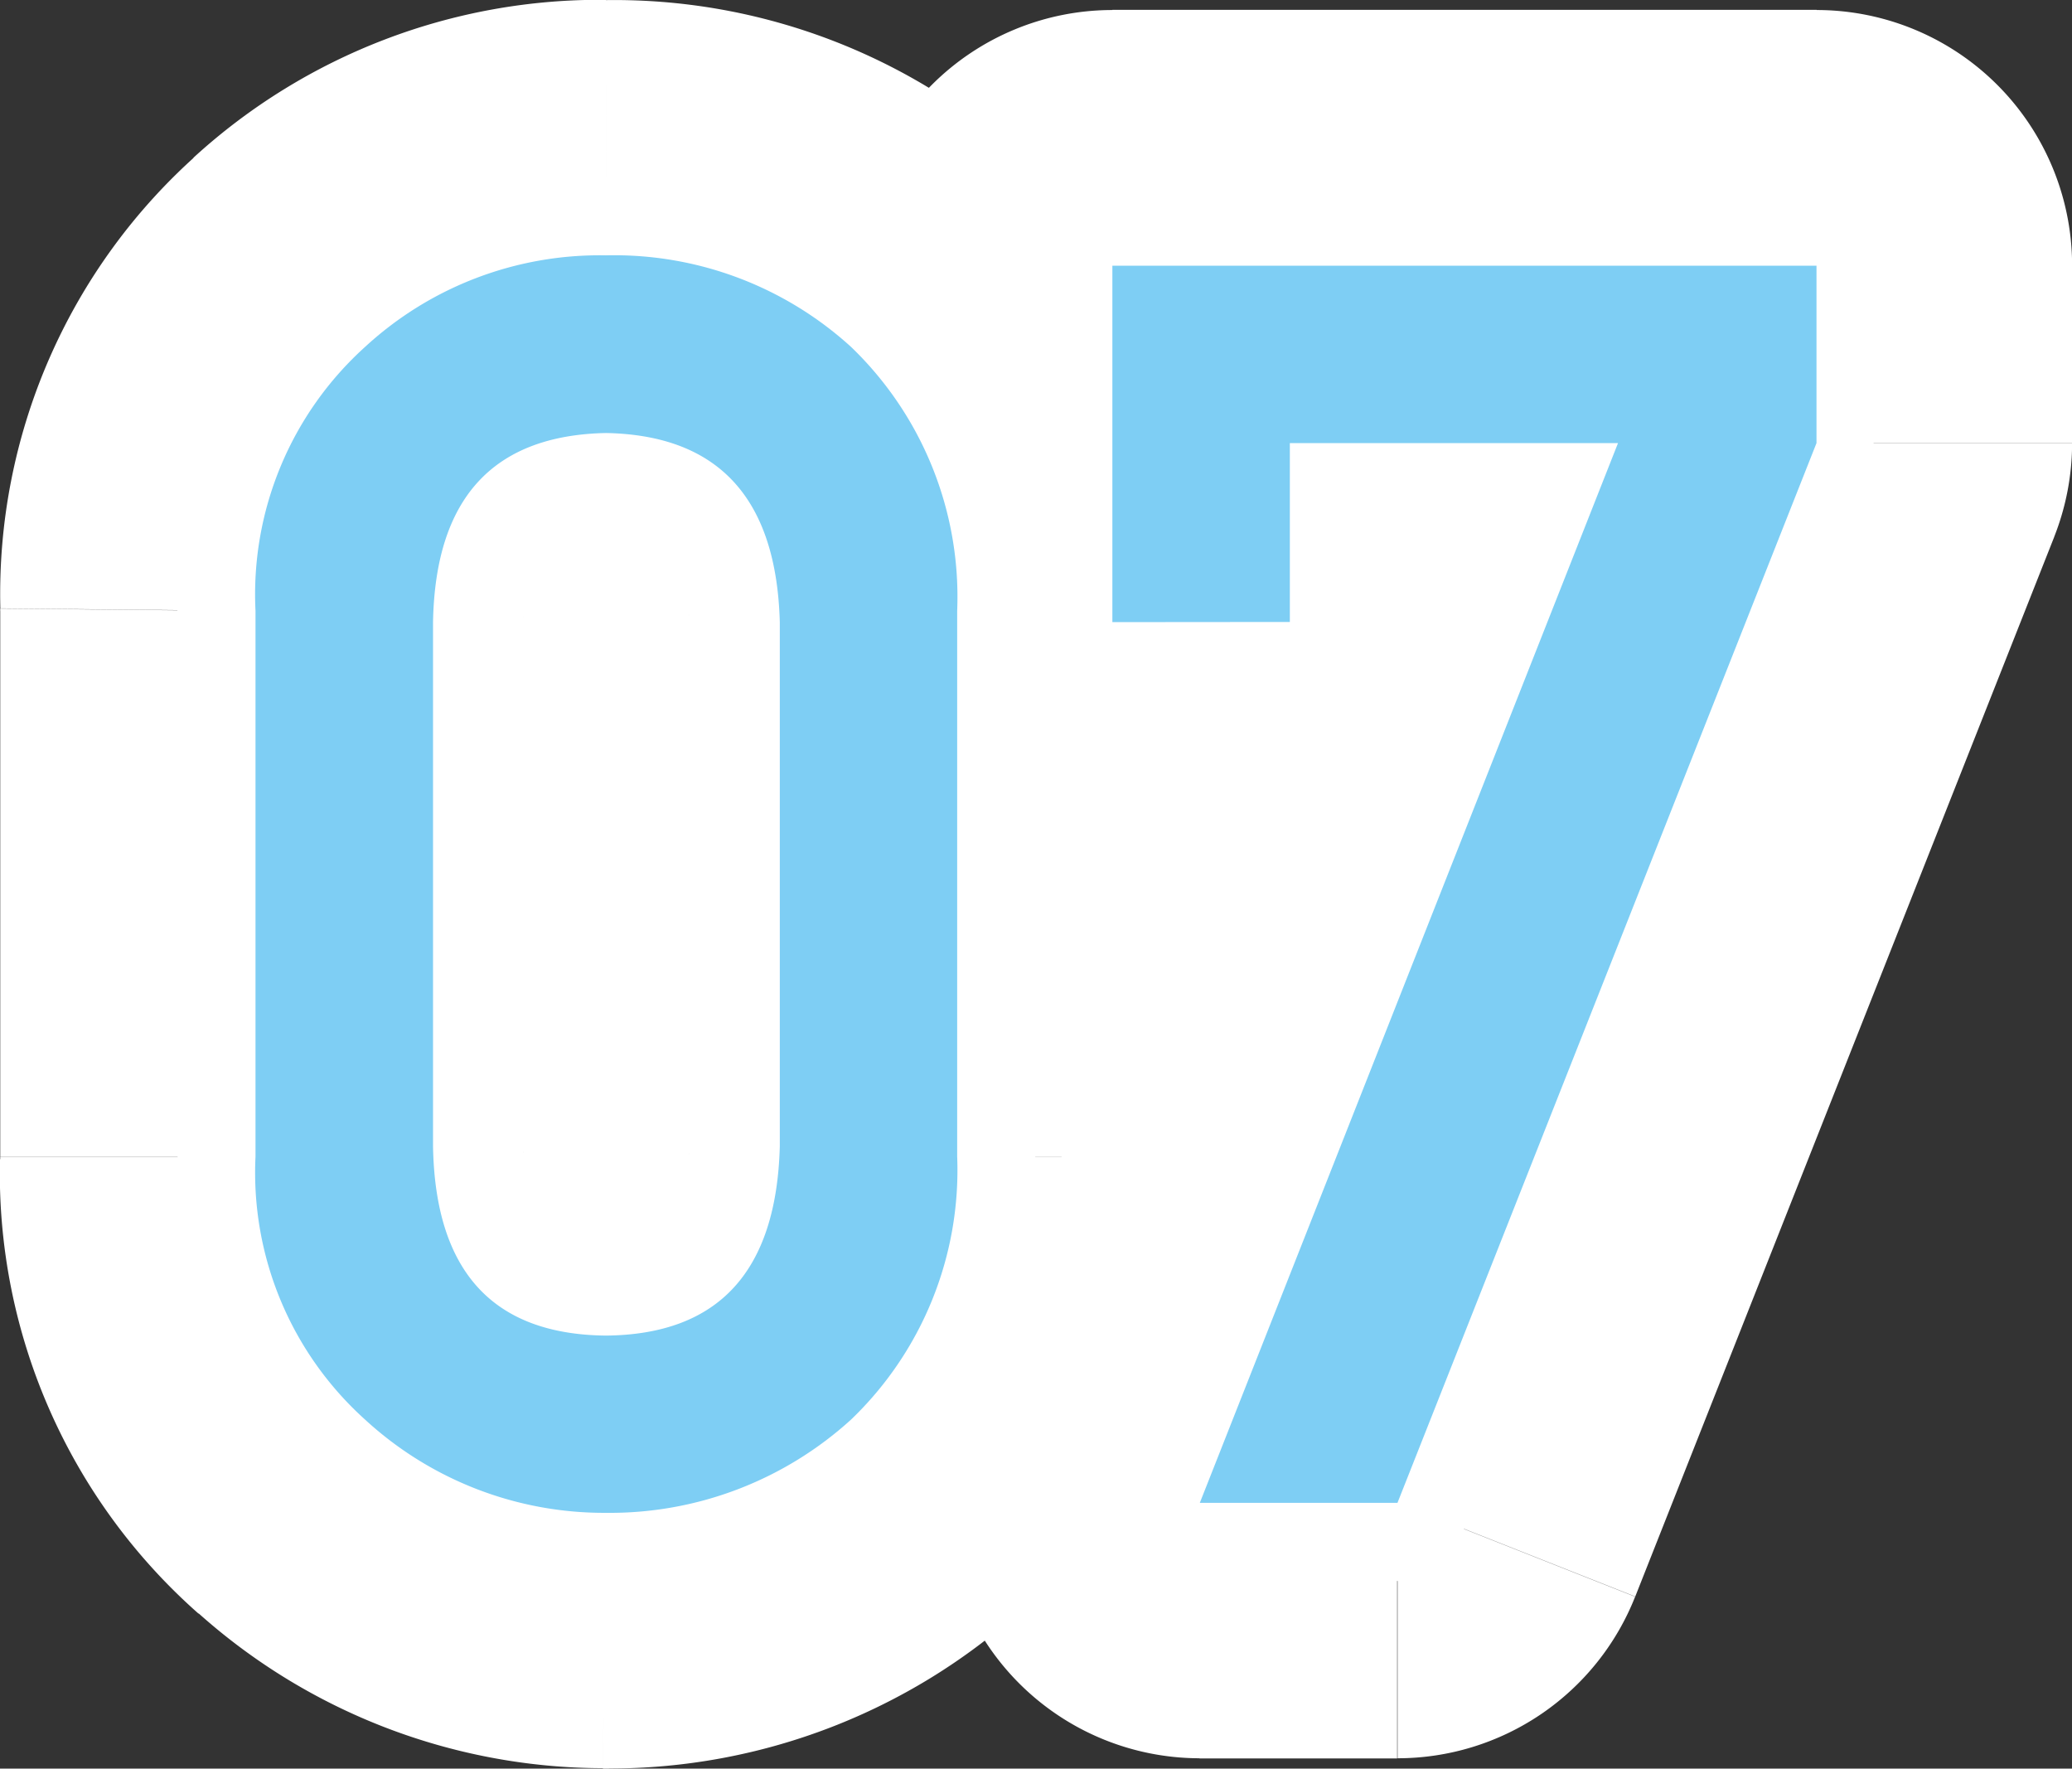
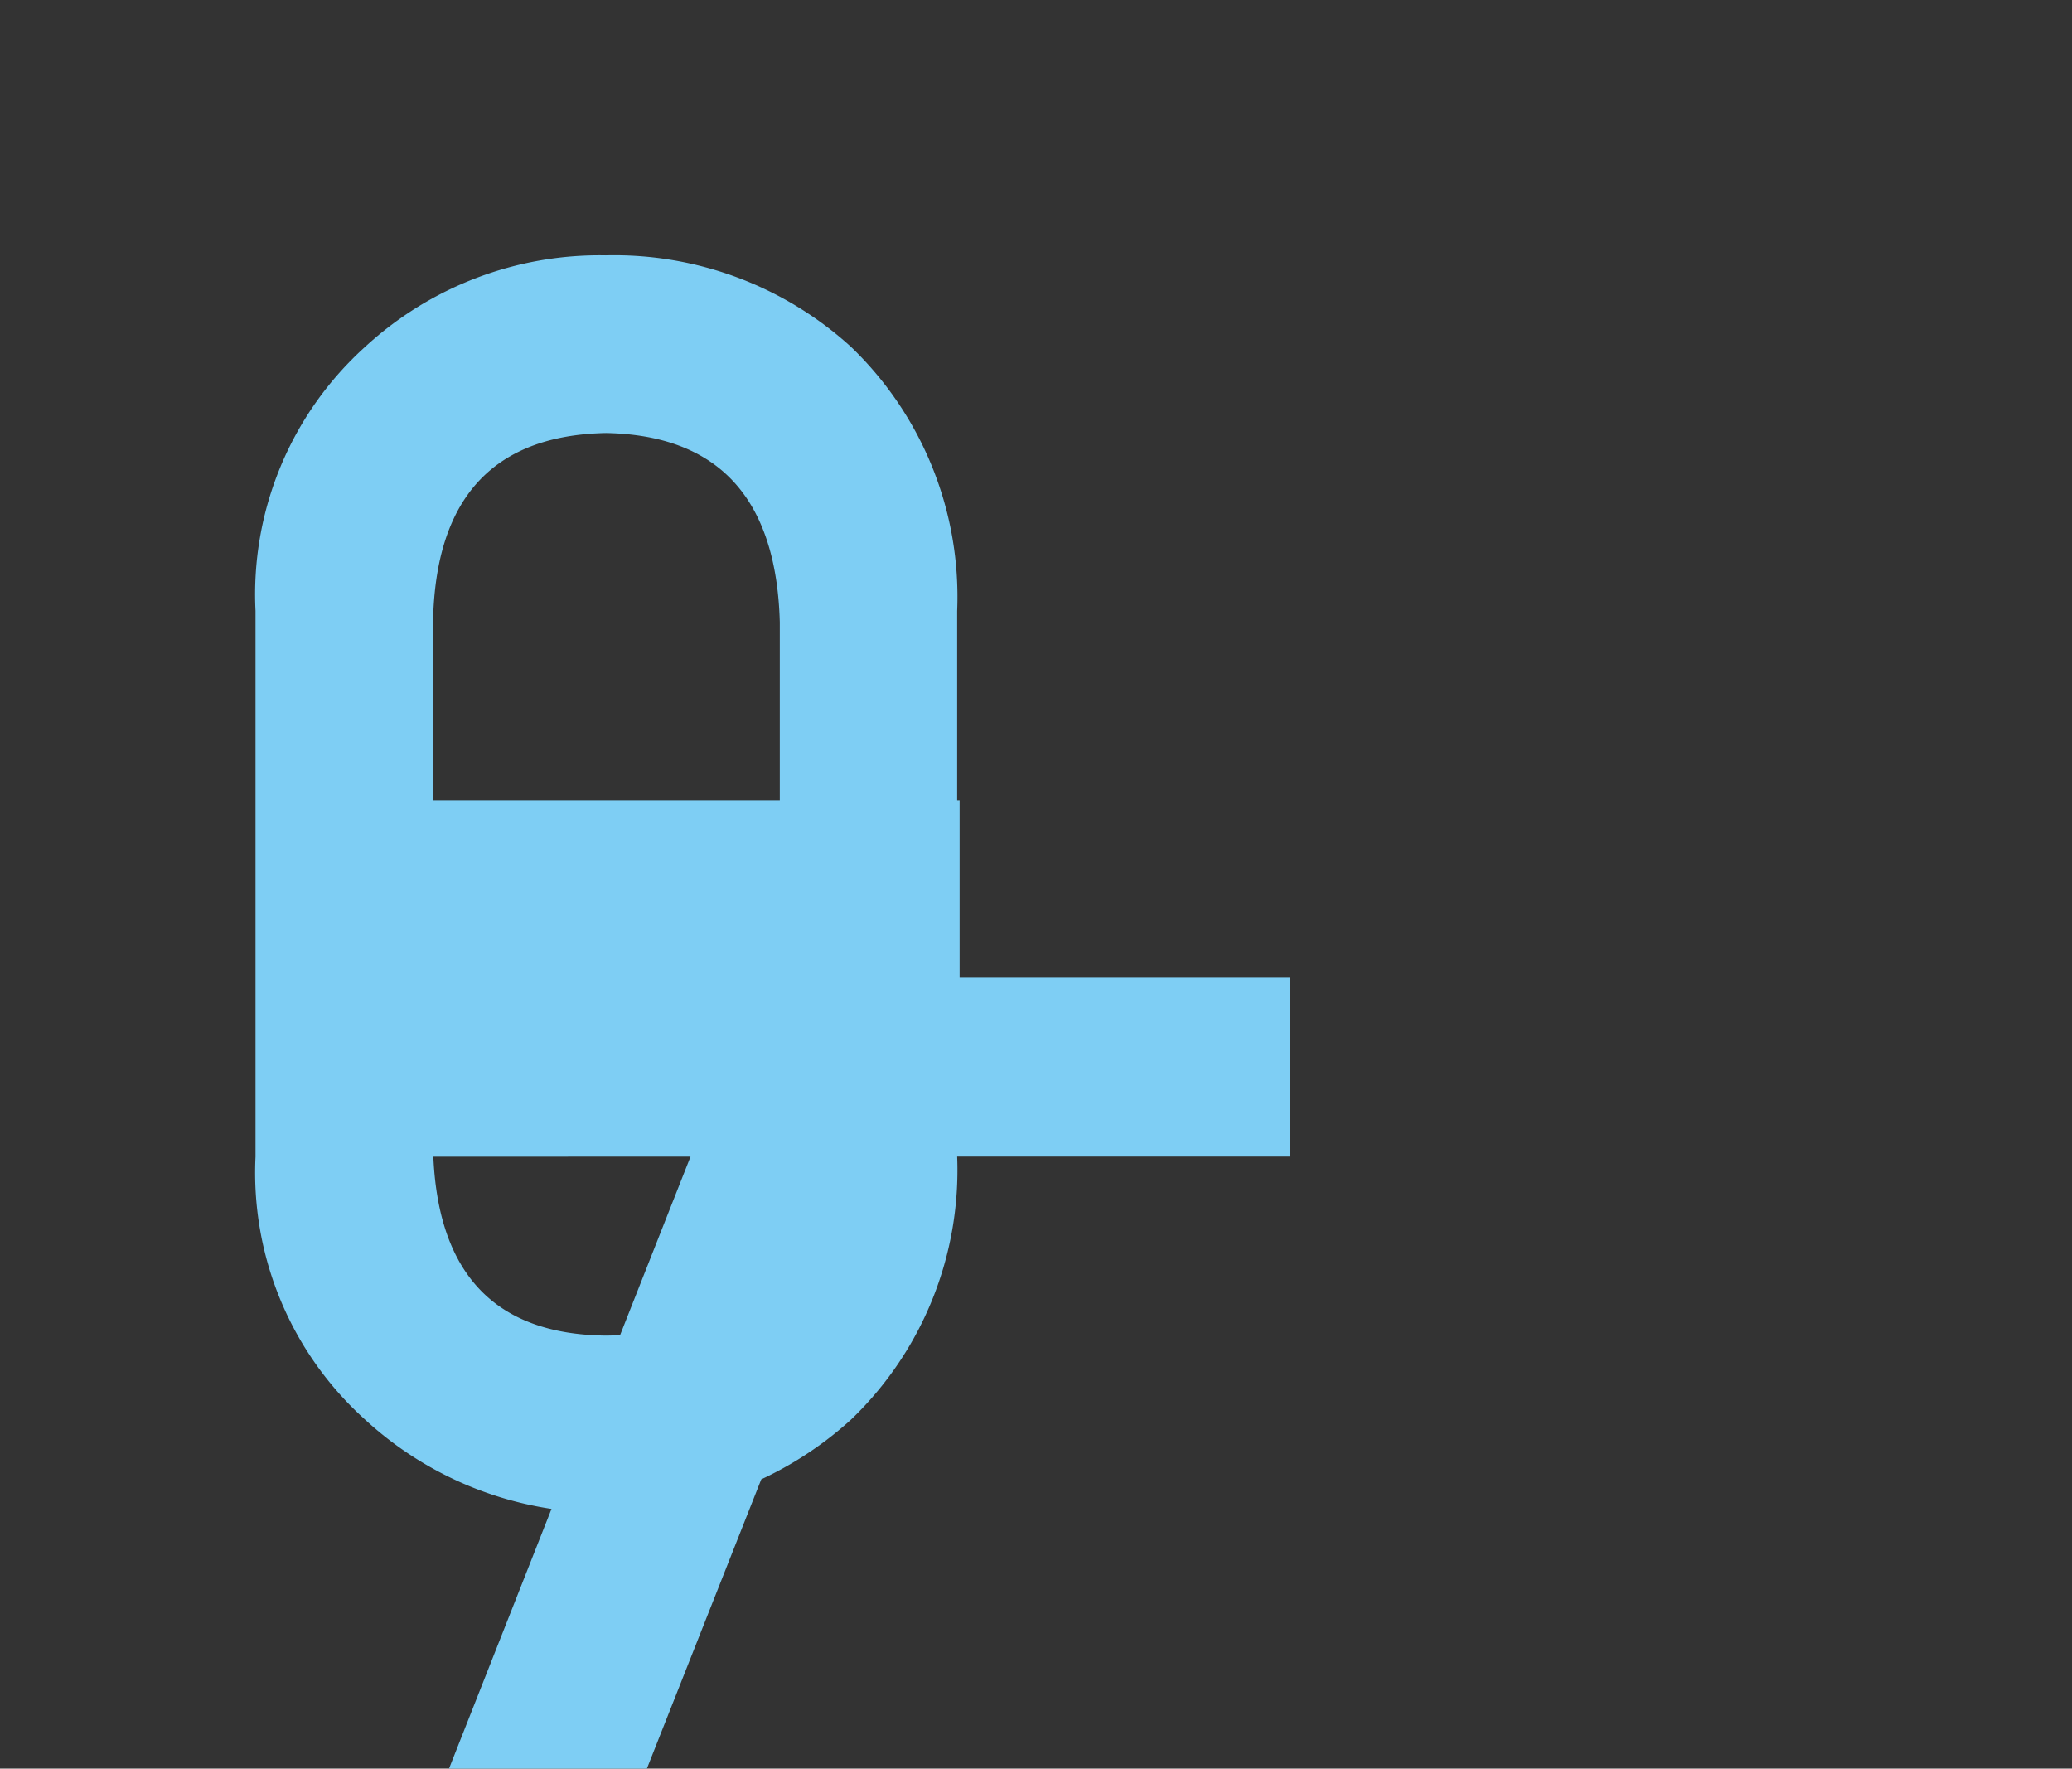
<svg xmlns="http://www.w3.org/2000/svg" width="40.547" height="34.603" viewBox="0 0 40.547 34.603">
  <rect x="0" y="0" width="40.547" height="34.603" fill="#333333" stroke="none" />
  <g id="Group_59" data-name="Group 59" transform="translate(-521.959 -400.848)">
-     <path id="Path_517" data-name="Path 517" d="M537.219,423.279l5,.136c0-.045,0-.09,0-.136Zm0-10.259h5c0-.046,0-.092,0-.137Zm-3.4-3.7.1-5q-.1,0-.2,0Zm-3.386,3.7-5-.092c0,.031,0,.061,0,.092Zm0,10.259h-5c0,.031,0,.061,0,.091Zm3.386,3.7-.05,5c.034,0,.067,0,.1,0Zm-6.856-3.5h-5v.049Zm0-10.675-5-.05v.05Zm2.142-5.163,3.256,3.794.1-.092Zm9.512,0-3.36,3.7.014.013Zm2.075,5.163h5c0-.033,0-.066,0-.1Zm0,10.675,5,.1c0-.033,0-.066,0-.1Zm-2.075,5.146-3.346-3.715-.014.013Zm-4.8,1.826-.06,5h.119Zm-4.714-1.826,3.36-3.7-.1-.092Zm13.118-5.346V413.02h-10v10.259Zm0-10.4A9.043,9.043,0,0,0,540,406.892a8.294,8.294,0,0,0-6.083-2.573l-.2,10c.1,0-.005.016-.237-.073a2.282,2.282,0,0,1-.841-.583c-.547-.6-.431-1.038-.416-.5Zm-8.5-8.564a8.294,8.294,0,0,0-6.1,2.582,8.994,8.994,0,0,0-2.189,6.027l10,.183c.01-.533.13-.072-.43.54a2.3,2.3,0,0,1-.853.593c-.232.089-.338.075-.23.073Zm-8.286,8.7v10.259h10V413.02Zm0,10.35a9.015,9.015,0,0,0,2.189,6.044,8.243,8.243,0,0,0,6.146,2.567l.1-10c-.1,0,.01-.016.253.075a2.336,2.336,0,0,1,.88.608c.566.619.44,1.081.43.524Zm8.436,8.611A8.245,8.245,0,0,0,540,429.423a9.061,9.061,0,0,0,2.218-6.008l-10-.271c-.016.559-.138.114.416-.488a2.329,2.329,0,0,1,.868-.6c.242-.091.359-.077.26-.076Zm-1.907-8.5V412.8h-10v10.675Zm0-10.626c.011-1.12.311-1.343.4-1.418l-6.513-7.588a11.5,11.5,0,0,0-3.885,8.907Zm.5-1.51a1.8,1.8,0,0,1,1.354-.495v-10a11.776,11.776,0,0,0-8.075,3.09Zm1.354-.495a1.907,1.907,0,0,1,1.438.495l6.721-7.4a11.883,11.883,0,0,0-8.159-3.09Zm1.452.508c.075.067.4.337.422,1.547l10-.2a11.753,11.753,0,0,0-3.727-8.779Zm.421,1.448v10.675h10V412.8Zm0,10.575c-.023,1.19-.342,1.459-.422,1.531l6.693,7.43a11.733,11.733,0,0,0,3.727-8.762Zm-.436,1.544a2.038,2.038,0,0,1-1.5.529l.117,10a12.012,12.012,0,0,0,8.1-3.123Zm-1.377.529a1.928,1.928,0,0,1-1.415-.529l-6.721,7.4a11.907,11.907,0,0,0,8.015,3.123Zm-1.519-.621c-.093-.08-.387-.3-.4-1.4l-10,.1a11.485,11.485,0,0,0,3.885,8.891Zm11.37-11.811h-5a5,5,0,0,0,5,5Zm0-6.973v-5a5,5,0,0,0-5,5Zm13.779,0h5a5,5,0,0,0-5-5Zm0,3.47,4.649,1.839a5,5,0,0,0,.351-1.839Zm-8.2,20.735v5a5,5,0,0,0,4.649-3.161Zm-3.868,0-4.651-1.836a5,5,0,0,0,4.651,6.836Zm8.184-20.735,4.651,1.835a5,5,0,0,0-4.651-6.835Zm-6.425,0v-5a5,5,0,0,0-5,5Zm0,3.5v5a5,5,0,0,0,5-5Zm1.531,0v-6.973h-10v6.973Zm-5-1.973h13.779v-10H543.727Zm8.779-5v3.47h10v-3.47Zm.35,1.631-8.2,20.735,9.3,3.678,8.2-20.735ZM549.3,425.252h-3.868v10H549.3Zm.782,6.836,8.185-20.736-9.3-3.671-8.184,20.735Zm3.534-27.571H547.2v10h6.425Zm-11.425,5v3.5h10v-3.5Zm5-1.5h-3.469v10H547.2Z" fill="#fff" />
-     <path id="Path_516" data-name="Path 516" d="M537.219,423.279V413.02q-.1-3.636-3.4-3.7-3.32.066-3.386,3.7v10.259q.066,3.669,3.386,3.7Q537.12,426.948,537.219,423.279Zm-10.26.2V412.8a6.521,6.521,0,0,1,2.142-5.163,6.771,6.771,0,0,1,4.714-1.793,6.88,6.88,0,0,1,4.8,1.793,6.782,6.782,0,0,1,2.075,5.163v10.675a6.762,6.762,0,0,1-2.075,5.146,7.013,7.013,0,0,1-4.8,1.826,6.907,6.907,0,0,1-4.714-1.826A6.5,6.5,0,0,1,526.959,423.479Zm16.768-10.459v-6.973h13.779v3.47l-8.2,20.735h-3.868l8.184-20.735H547.2v3.5Z" fill="#7ecef4" />
+     <path id="Path_516" data-name="Path 516" d="M537.219,423.279V413.02q-.1-3.636-3.4-3.7-3.32.066-3.386,3.7v10.259q.066,3.669,3.386,3.7Q537.12,426.948,537.219,423.279Zm-10.26.2V412.8a6.521,6.521,0,0,1,2.142-5.163,6.771,6.771,0,0,1,4.714-1.793,6.88,6.88,0,0,1,4.8,1.793,6.782,6.782,0,0,1,2.075,5.163v10.675a6.762,6.762,0,0,1-2.075,5.146,7.013,7.013,0,0,1-4.8,1.826,6.907,6.907,0,0,1-4.714-1.826A6.5,6.5,0,0,1,526.959,423.479Zv-6.973h13.779v3.47l-8.2,20.735h-3.868l8.184-20.735H547.2v3.5Z" fill="#7ecef4" />
  </g>
</svg>